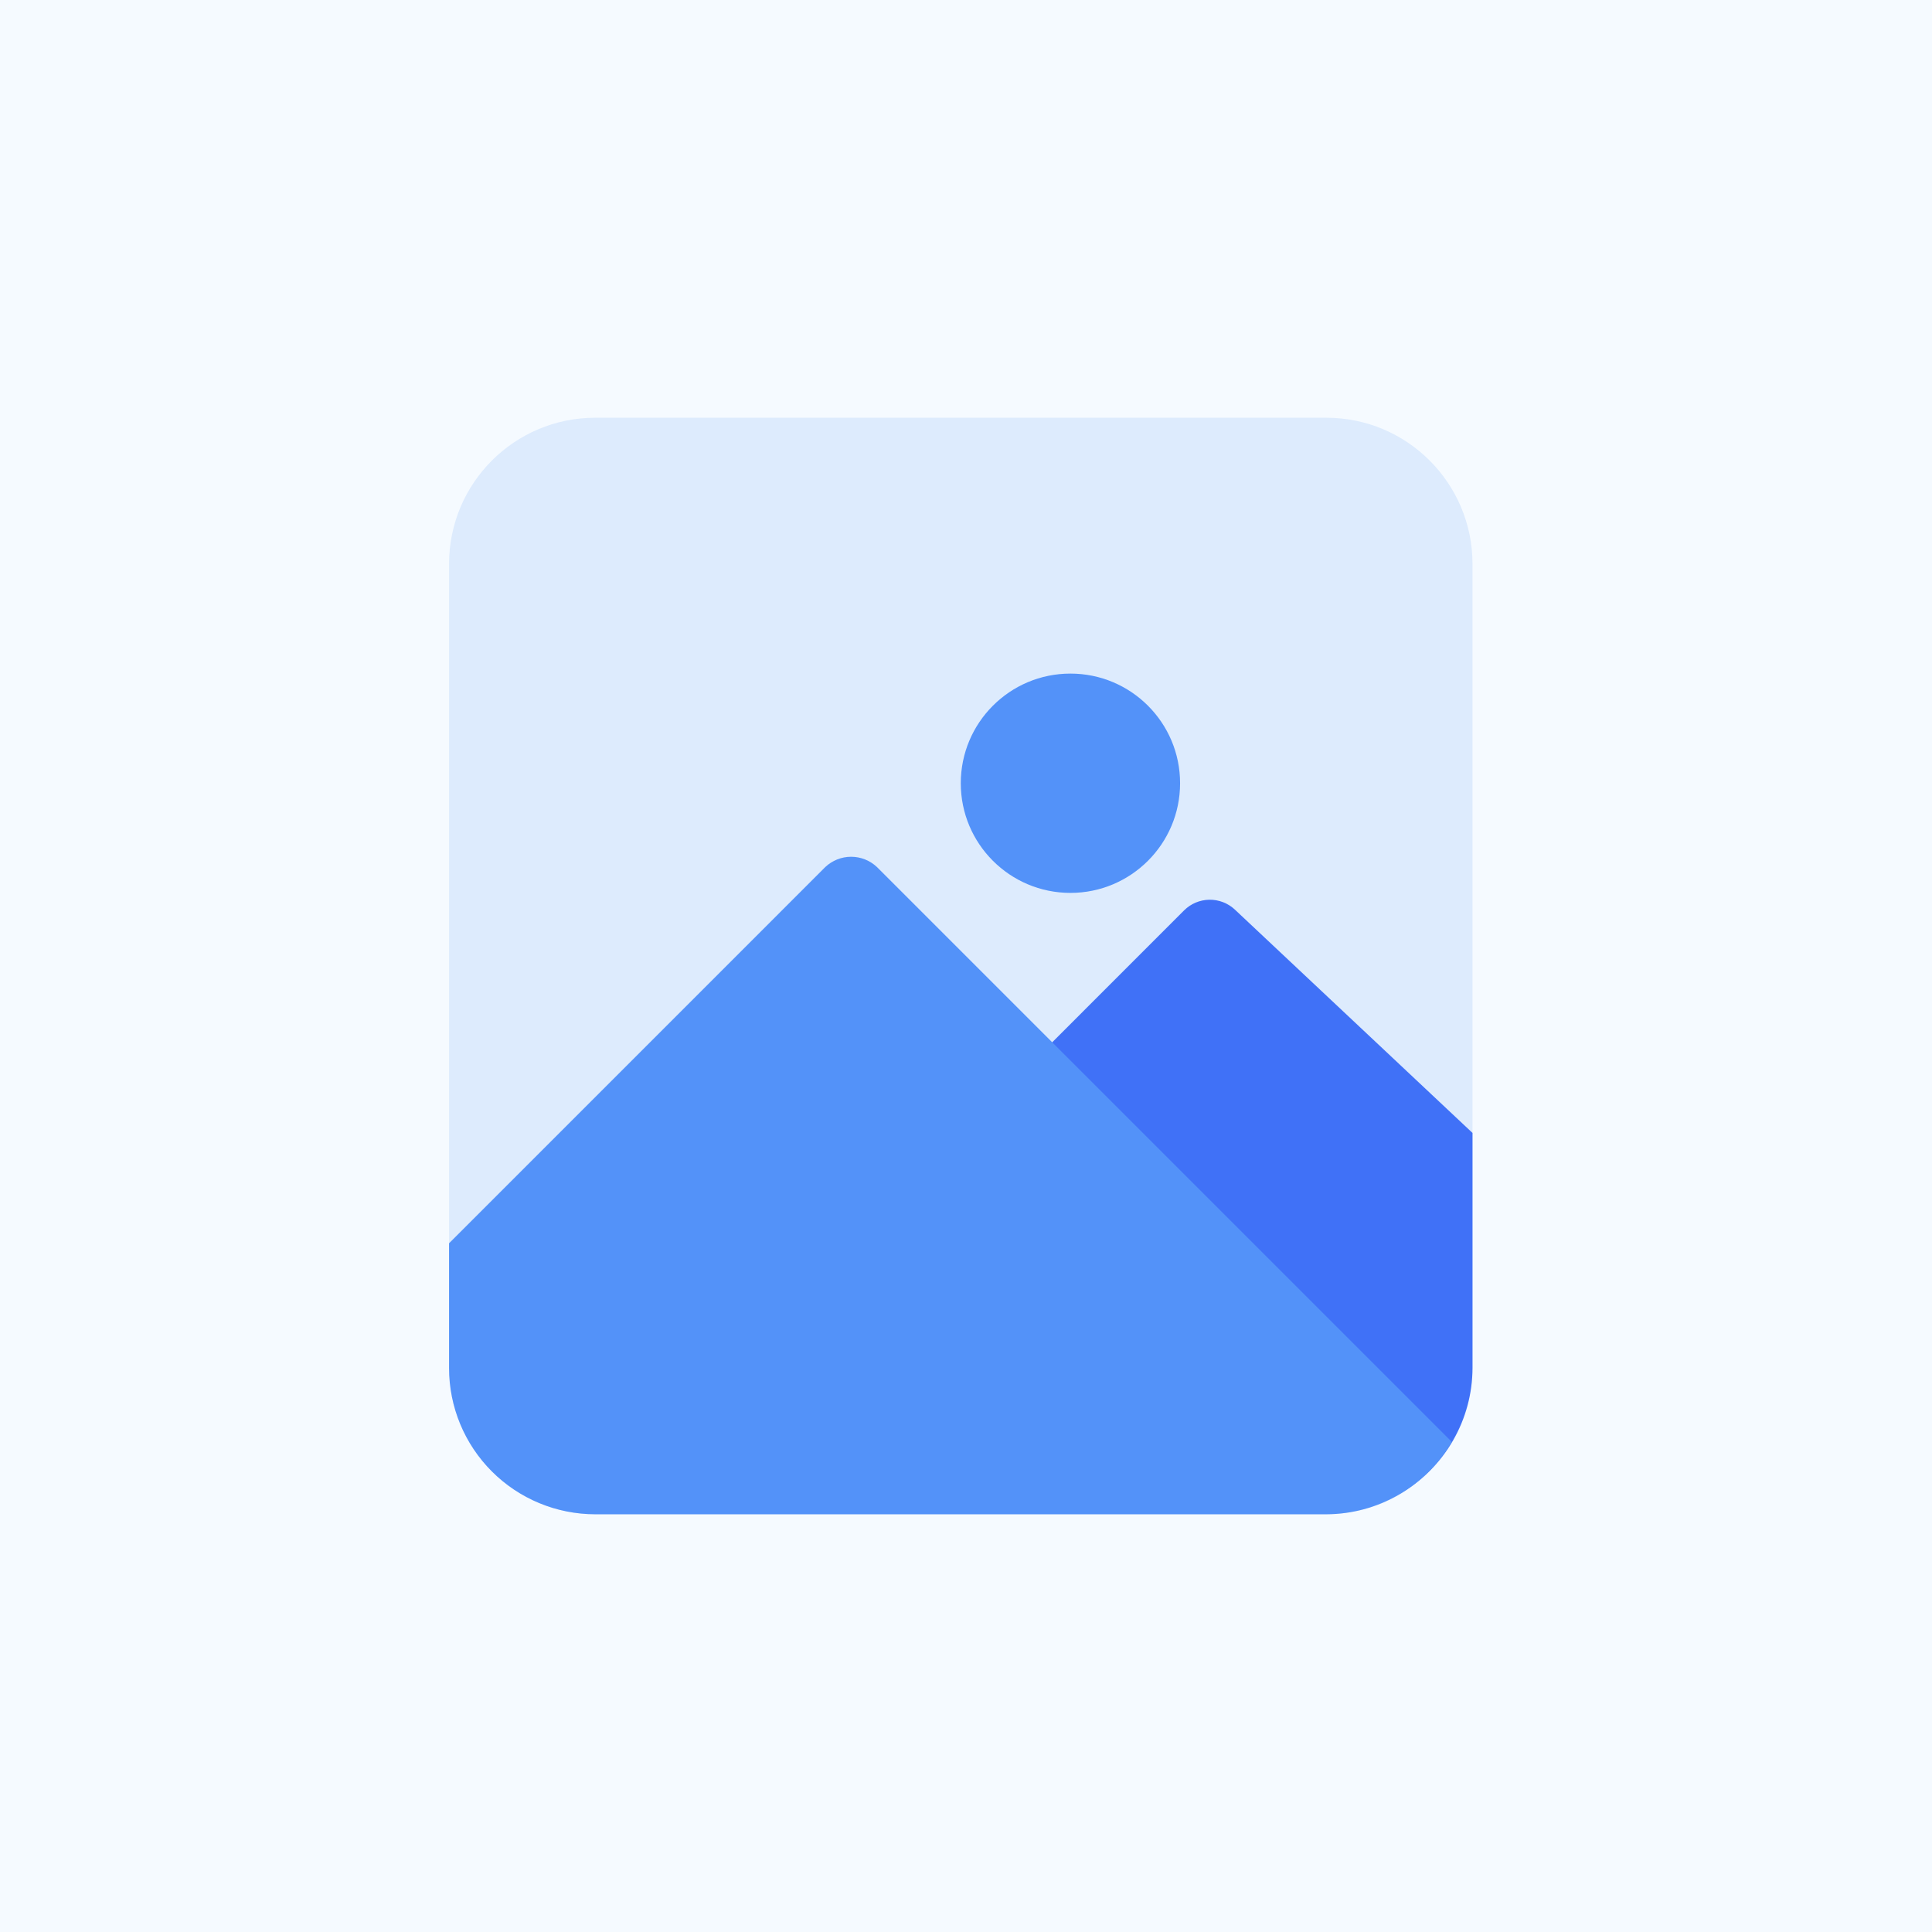
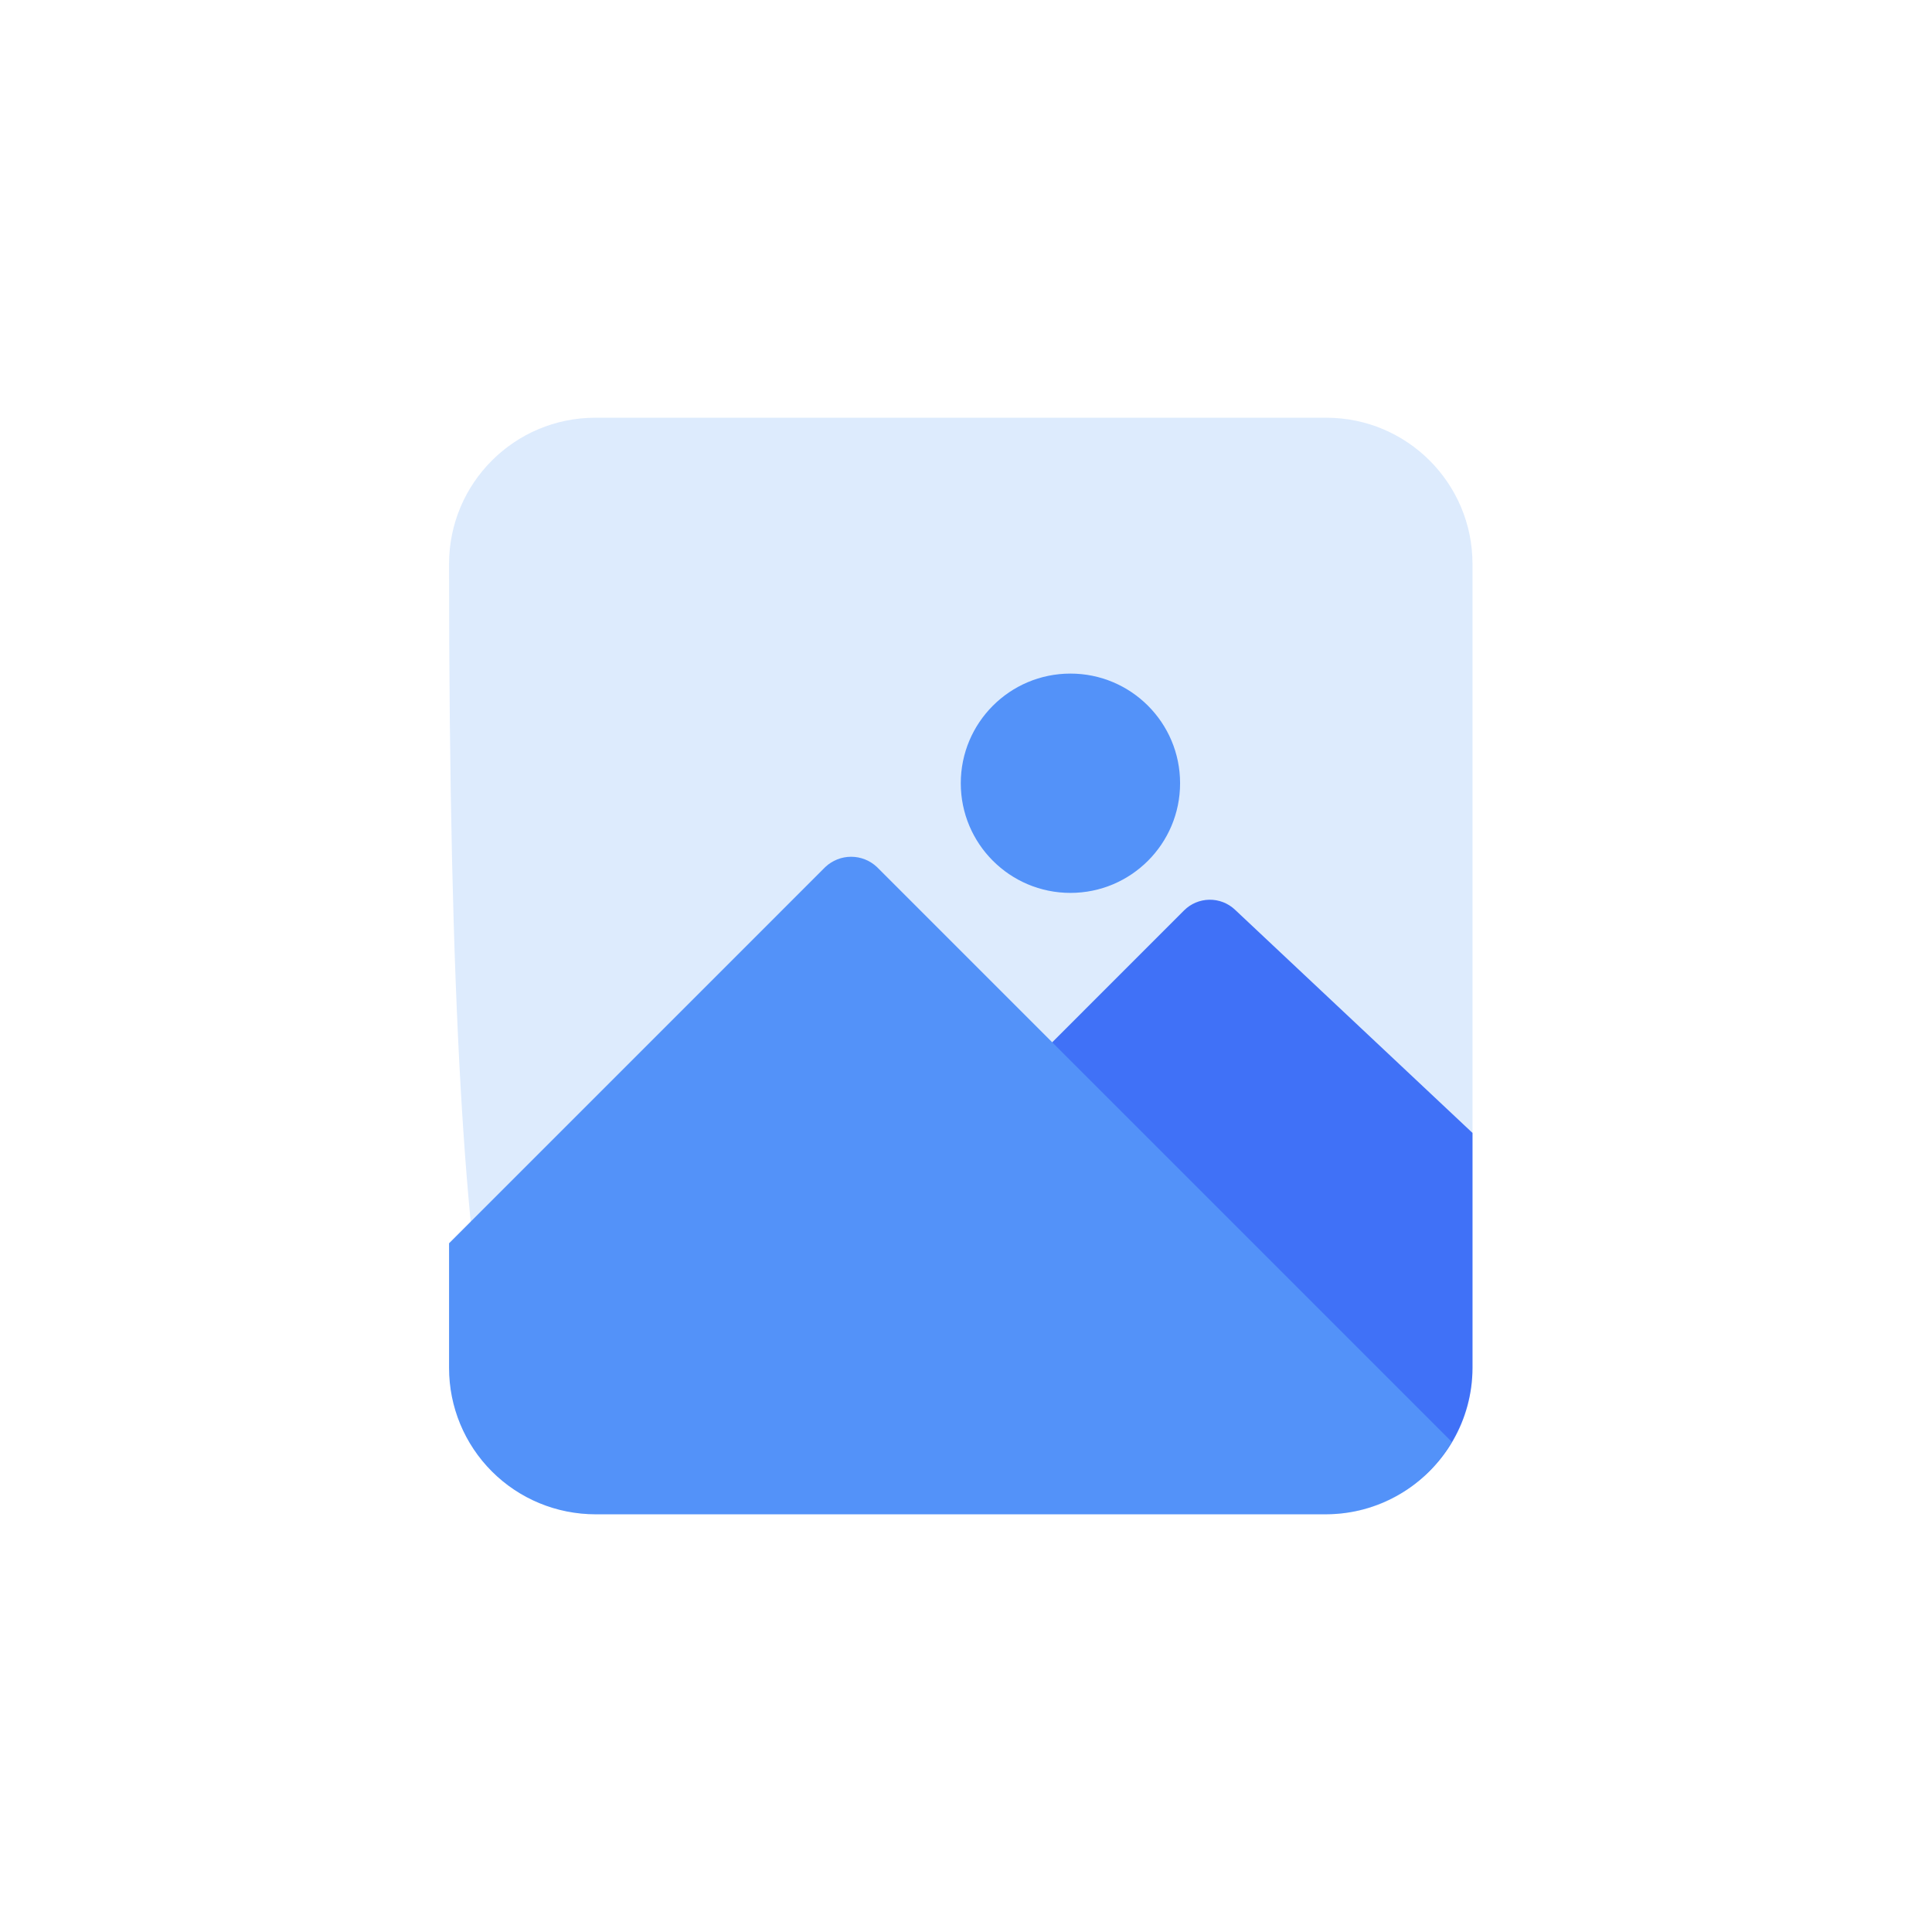
<svg xmlns="http://www.w3.org/2000/svg" width="185" height="185" viewBox="0 0 185 185" fill="none">
-   <rect width="185" height="185" fill="#F5FAFF" />
-   <path d="M127 40H57C49.268 40 43 46.268 43 54V131C43 138.732 49.268 145 57 145H127C134.732 145 141 138.732 141 131V54C141 46.268 134.732 40 127 40Z" fill="#DDEBFD" />
+   <path d="M127 40H57C49.268 40 43 46.268 43 54C43 138.732 49.268 145 57 145H127C134.732 145 141 138.732 141 131V54C141 46.268 134.732 40 127 40Z" fill="#DDEBFD" />
  <path d="M118.25 87.103C117.587 86.48 116.708 86.14 115.798 86.154C114.889 86.169 114.021 86.536 113.378 87.18L98.286 102.275C97.63 102.932 97.261 103.822 97.261 104.75C97.261 105.678 97.63 106.568 98.286 107.224L134.066 143.015C136.17 141.791 137.917 140.039 139.133 137.931C140.349 135.823 140.993 133.433 141 131V108.484L118.25 87.103Z" fill="#4071F7" />
  <path d="M102.5 85.5C108.299 85.5 113 80.799 113 75C113 69.201 108.299 64.5 102.5 64.5C96.701 64.5 92 69.201 92 75C92 80.799 96.701 85.5 102.5 85.5Z" fill="#5392F9" />
  <path d="M83.975 83.025C83.306 82.393 82.42 82.04 81.5 82.04C80.58 82.04 79.694 82.393 79.025 83.025L43 119.051V131C43 134.713 44.475 138.274 47.1 140.899C49.726 143.525 53.287 145 57 145H127C129.434 144.993 131.823 144.349 133.931 143.133C136.039 141.916 137.792 140.17 139.016 138.066L83.975 83.025Z" fill="#5392F9" />
</svg>